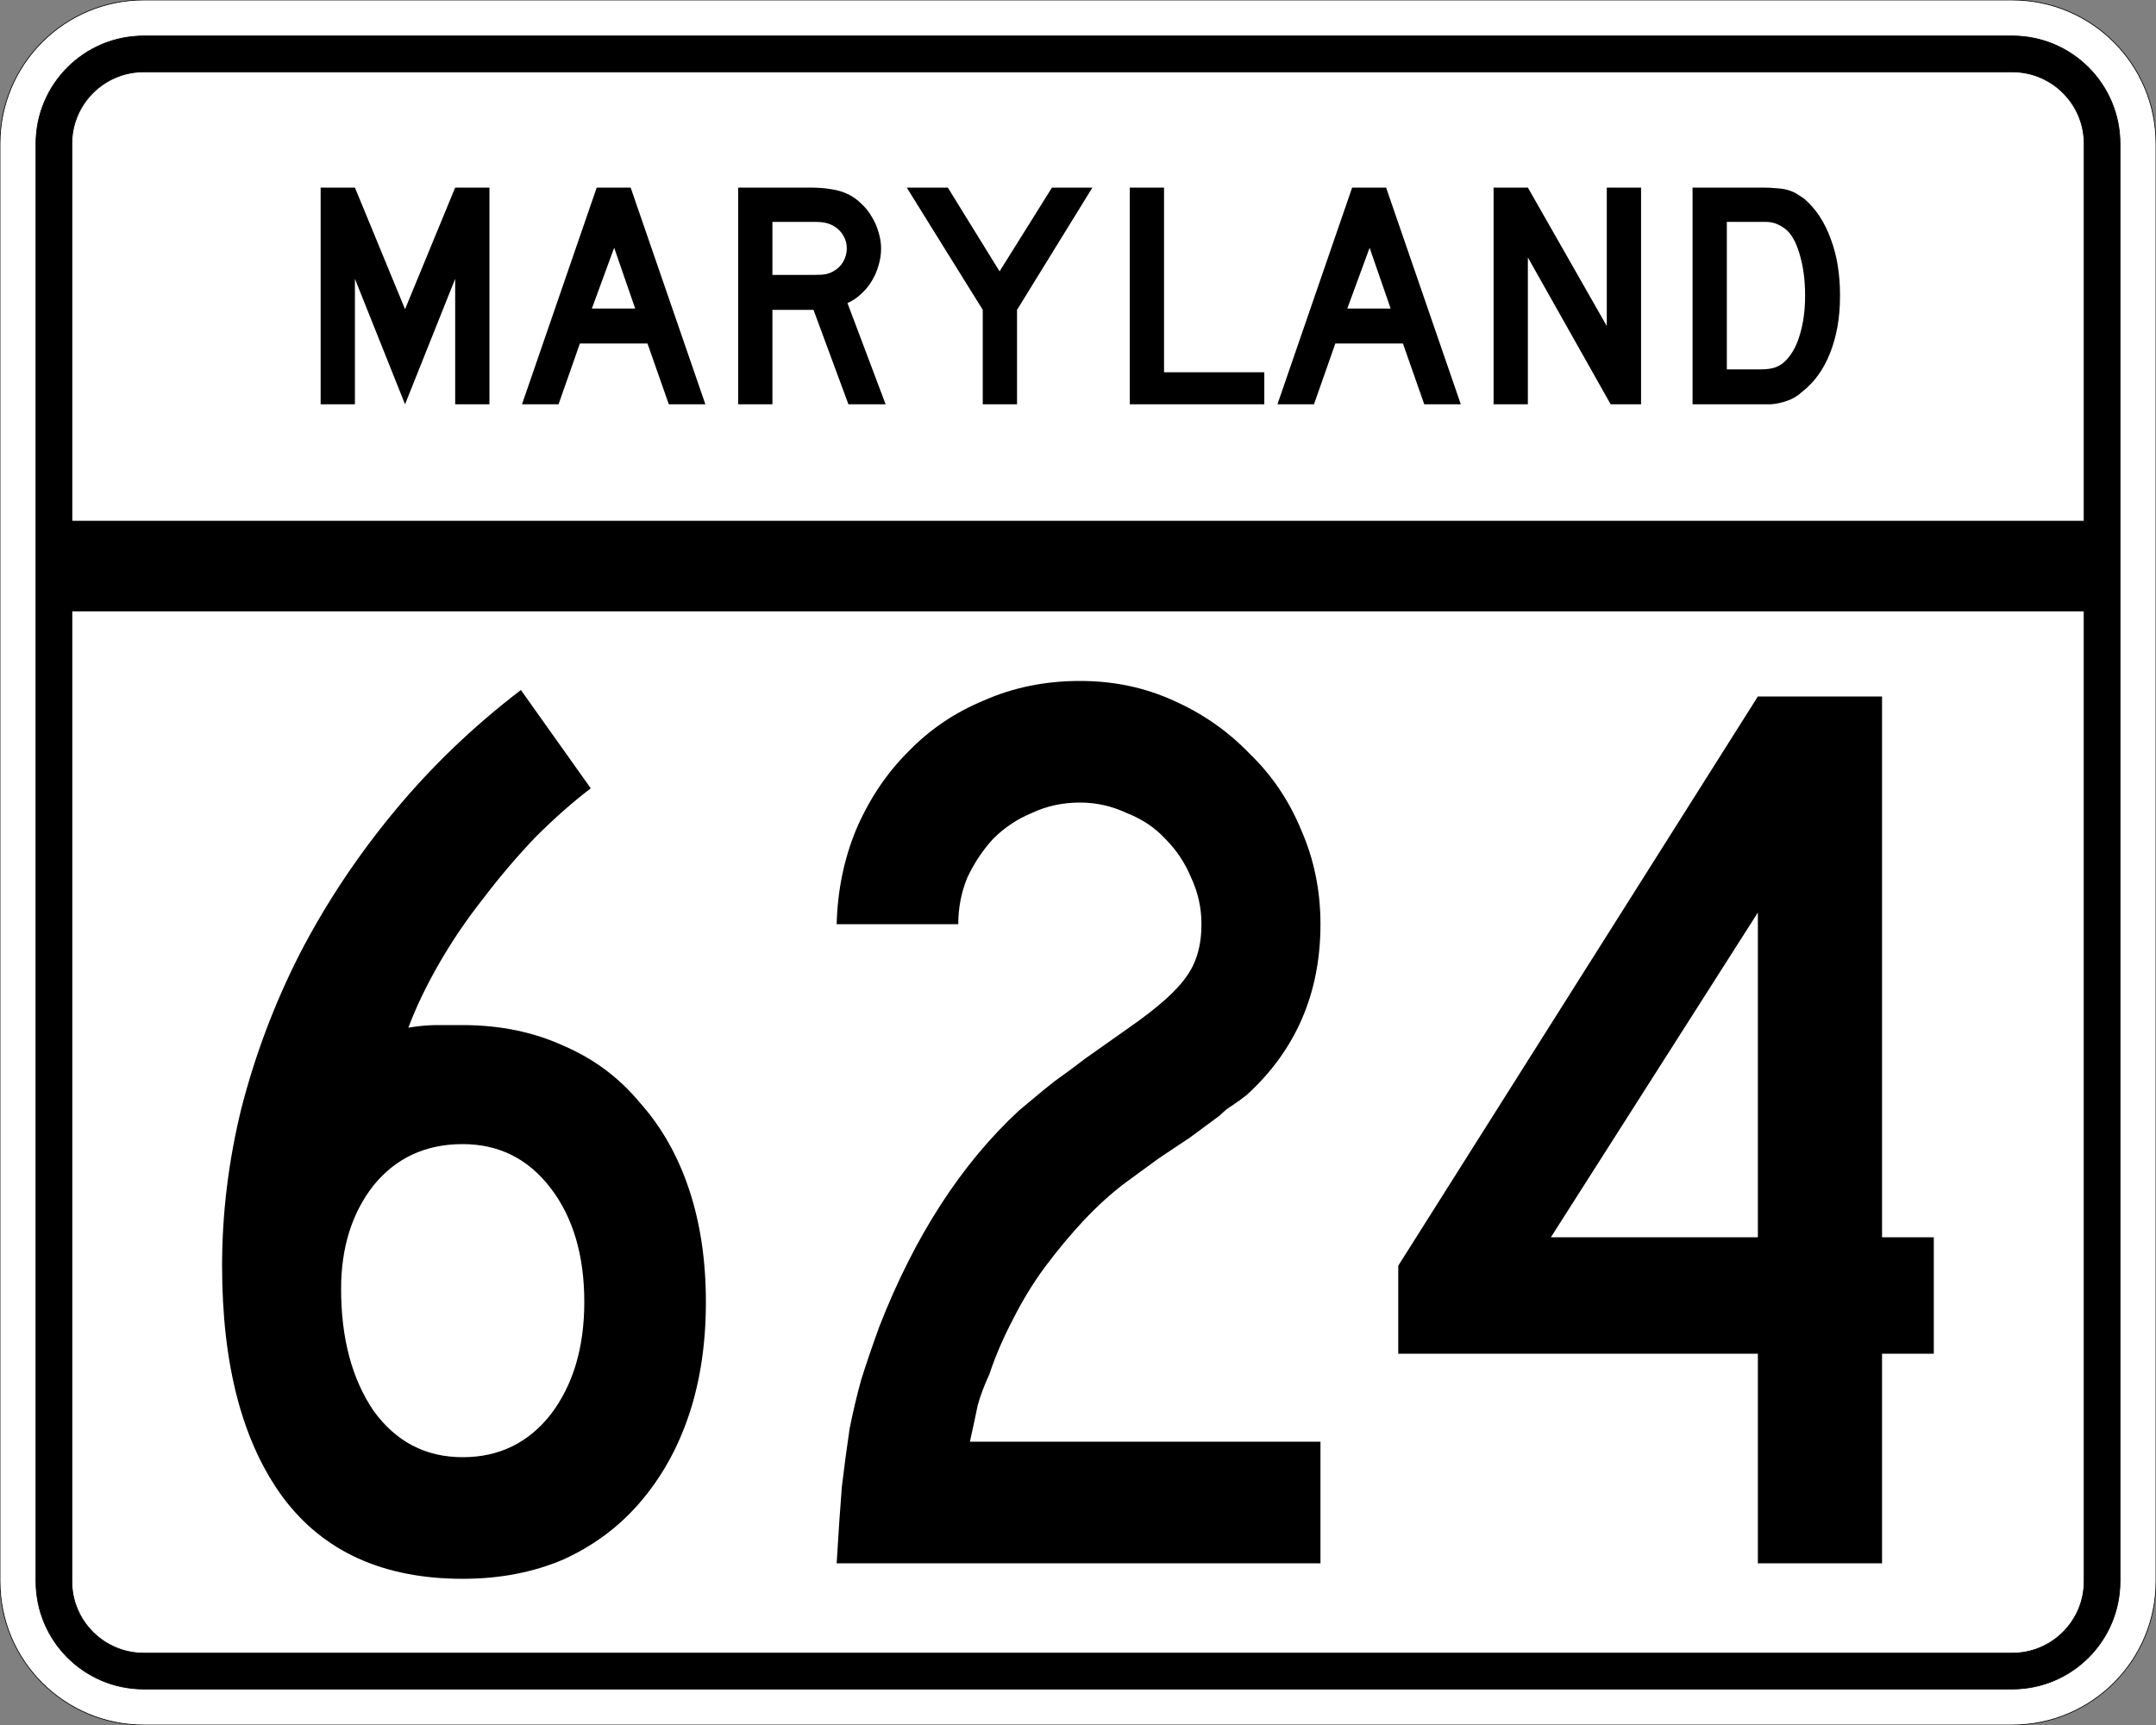
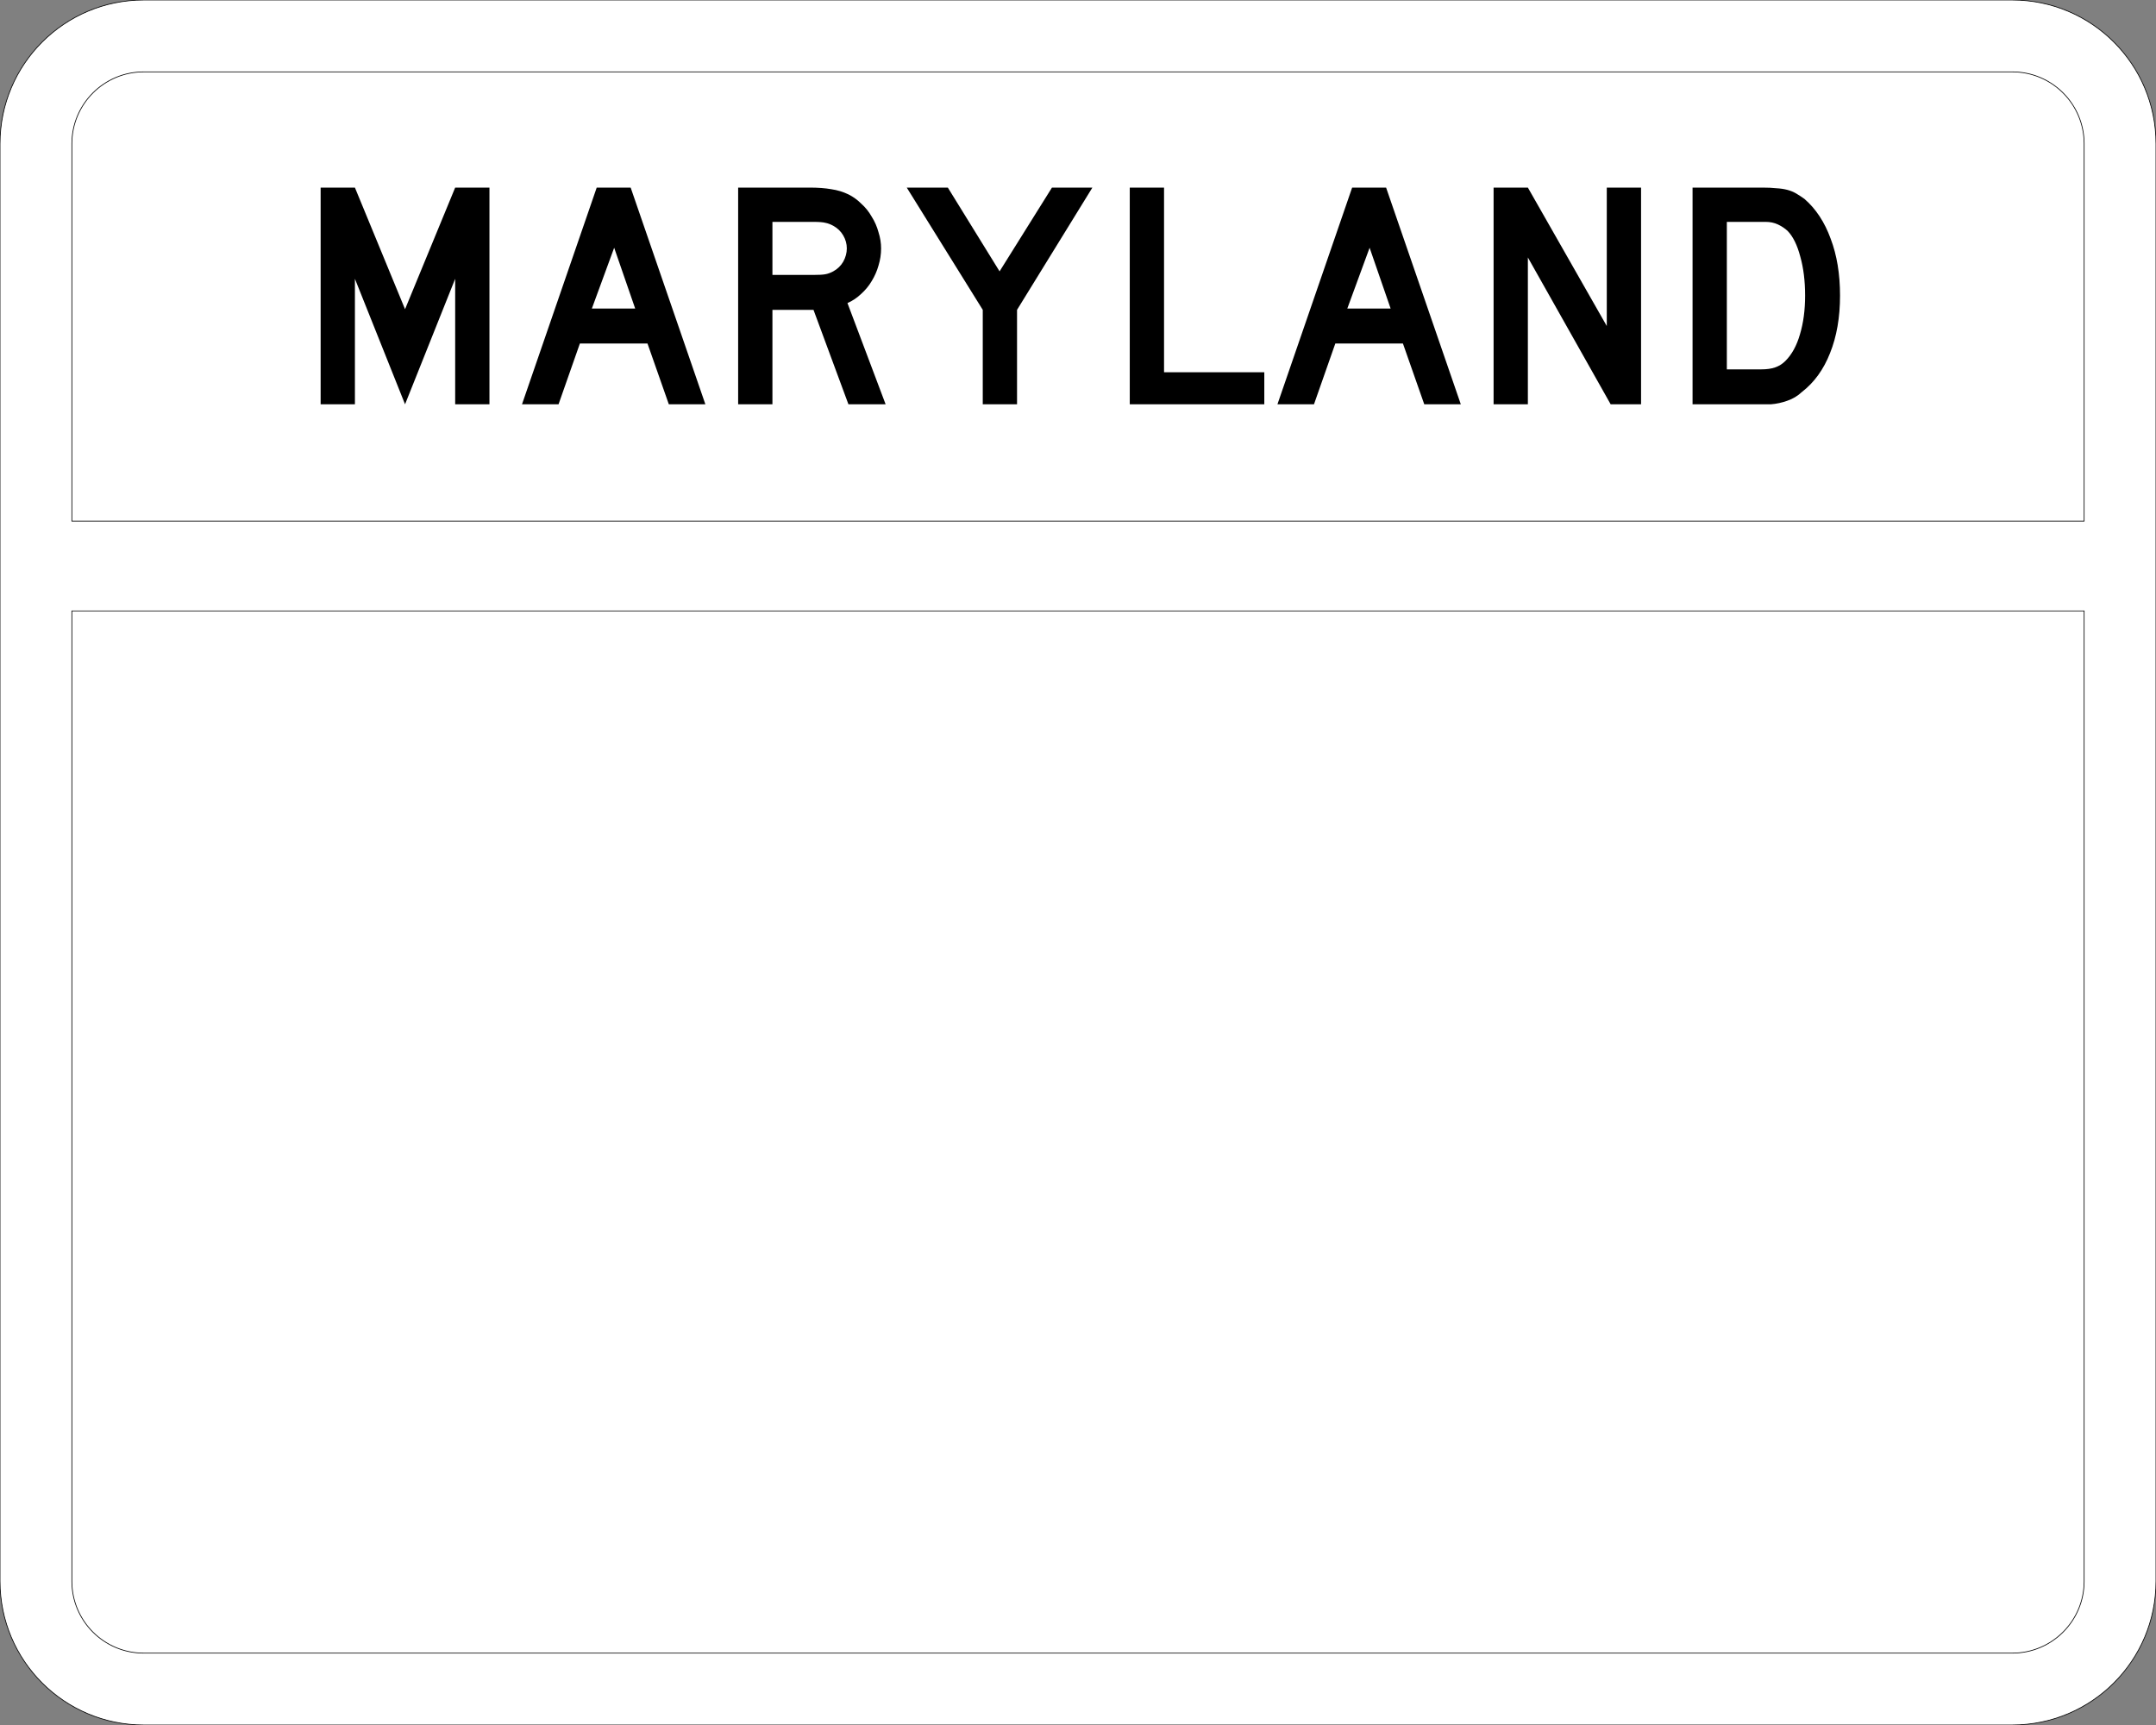
<svg xmlns="http://www.w3.org/2000/svg" version="1.0" width="3000" height="2400" id="svg2">
  <rect width="100%" height="100%" fill="#808080" stroke="none" />
  <defs id="defs4" />
  <g id="layer1" />
  <path d="M 0,200 C -1.3526628e-014,89.543 89.543,2.0289942e-014 200,0 L 2800,0 C 2910.457,6.7633141e-015 3000,89.543 3000,200 L 3000,2200 C 3000,2310.457 2910.457,2400 2800,2400 L 200,2400 C 89.543,2400 1.3526628e-014,2310.457 0,2200 L 0,200 z " style="fill:#ffffff;fill-opacity:1;fill-rule:evenodd;stroke:#000000;stroke-width:1;stroke-linecap:butt;stroke-linejoin:miter;stroke-opacity:1" id="path1407" />
-   <path d="M 50,200 C 50,117.157 117.157,50 200,50 L 2800,50 C 2882.843,50 2950,117.157 2950,200 L 2950,2200 C 2950,2282.843 2882.843,2350 2800,2350 L 200,2350 C 117.157,2350 50,2282.843 50,2200 L 50,200 z " style="fill:#000000;fill-opacity:1;fill-rule:evenodd;stroke:#000000;stroke-width:1px;stroke-linecap:butt;stroke-linejoin:miter;stroke-opacity:1" id="path1341" />
  <path d="M 200,100 L 2800,100 C 2855.229,100 2900,144.772 2900,200 L 2900,725 L 100,725 L 100,200 C 100,144.772 144.772,100 200,100 z " style="fill:#ffffff;fill-opacity:1;fill-rule:evenodd;stroke:#000000;stroke-width:1px;stroke-linecap:butt;stroke-linejoin:miter;stroke-opacity:1" id="path10350" />
  <path d="M 100,850 L 2900,850 L 2900,2200 C 2900,2255.229 2855.229,2300 2800,2300 L 200,2300 C 144.772,2300 100,2255.229 100,2200 L 100,850 z " style="fill:#ffffff;fill-opacity:1;fill-rule:evenodd;stroke:#000000;stroke-width:1px;stroke-linecap:butt;stroke-linejoin:miter;stroke-opacity:1" id="path1343" />
-   <path d="M 982.219,1811.4 C 982.218,1869 974.418,1921.2 958.819,1968 C 943.218,2014.8 920.418,2055.6 890.419,2090.4 C 861.618,2124 826.218,2150.4 784.219,2169.6 C 742.218,2187.6 695.418,2196.6 643.819,2196.6 C 533.418,2196.6 450.019,2158.8 393.619,2083.2 C 337.219,2006.4 309.019,1899 309.019,1761 C 309.019,1687.801 318.019,1614.601 336.019,1541.4 C 355.219,1467.001 382.219,1395.601 417.019,1327.2 C 453.019,1257.601 496.818,1191.601 548.419,1129.2 C 600.018,1066.801 658.818,1010.401 724.819,960 L 822.019,1096.8 C 796.818,1116.001 771.018,1138.801 744.619,1165.2 C 719.418,1191.601 695.418,1219.801 672.619,1249.8 C 649.818,1278.601 629.418,1308.601 611.419,1339.8 C 593.418,1371.001 579.018,1401.001 568.219,1429.8 C 582.618,1427.401 595.818,1426.201 607.819,1426.2 C 621.018,1426.201 633.018,1426.201 643.819,1426.2 C 695.418,1426.201 742.218,1435.801 784.219,1455 C 826.218,1473.001 861.618,1499.401 890.419,1534.2 C 920.418,1567.801 943.218,1608.001 958.819,1654.8 C 974.418,1701.601 982.218,1753.8 982.219,1811.4 M 813.019,1811.4 C 813.018,1746.6 797.418,1693.801 766.219,1653 C 735.018,1612.201 694.218,1591.801 643.819,1591.8 C 592.218,1591.801 550.818,1611.001 519.619,1649.4 C 489.618,1687.801 474.618,1735.8 474.619,1793.4 C 474.618,1861.8 489.618,1918.2 519.619,1962.6 C 550.818,2005.8 592.218,2027.4 643.819,2027.4 C 694.218,2027.4 735.018,2007.6 766.219,1968 C 797.418,1927.2 813.018,1875 813.019,1811.4 M 1164.188,2175 C 1166.587,2134.2 1168.987,2098.8 1171.388,2068.8 C 1174.987,2038.8 1178.587,2011.8 1182.188,1987.8 C 1186.987,1963.8 1192.387,1941 1198.388,1919.4 C 1205.587,1896.6 1213.987,1872 1223.588,1845.6 C 1272.787,1719.601 1337.587,1619.401 1417.987,1545 C 1425.187,1539.001 1432.387,1533.001 1439.588,1527 C 1447.987,1519.801 1457.587,1512.001 1468.388,1503.6 C 1480.387,1495.201 1494.187,1485.001 1509.787,1473 C 1526.587,1461.001 1546.987,1446.601 1570.987,1429.8 C 1610.587,1402.201 1636.987,1378.801 1650.188,1359.6 C 1664.587,1340.401 1671.787,1315.801 1671.787,1285.8 C 1671.787,1263.001 1666.987,1241.401 1657.388,1221 C 1648.987,1200.601 1636.987,1182.601 1621.388,1167 C 1606.987,1151.401 1588.987,1139.401 1567.388,1131 C 1546.987,1121.401 1525.387,1116.601 1502.588,1116.6 C 1478.587,1116.601 1456.387,1121.401 1435.987,1131 C 1415.587,1139.401 1397.587,1151.401 1381.987,1167 C 1367.587,1182.601 1355.587,1200.601 1345.987,1221 C 1337.587,1241.401 1333.387,1263.001 1333.388,1285.8 L 1164.188,1285.8 C 1165.387,1239.001 1174.387,1195.201 1191.188,1154.4 C 1209.187,1112.401 1233.187,1076.401 1263.188,1046.4 C 1293.187,1015.201 1328.587,991.201 1369.388,974.4 C 1410.187,956.401 1454.587,947.401 1502.588,947.4 C 1549.387,947.401 1592.587,956.401 1632.188,974.4 C 1672.987,992.401 1708.387,1017.001 1738.388,1048.2 C 1769.587,1078.201 1793.587,1113.601 1810.388,1154.4 C 1828.387,1195.201 1837.387,1239.001 1837.388,1285.8 C 1837.387,1381.801 1803.187,1461.001 1734.787,1523.4 C 1728.787,1528.201 1722.187,1533.001 1714.987,1537.8 C 1708.987,1541.401 1702.987,1546.201 1696.987,1552.2 L 1655.588,1582.8 L 1612.388,1611.6 L 1565.588,1645.8 C 1546.387,1660.2 1527.187,1677.601 1507.987,1698 C 1489.987,1717.2 1471.987,1738.8 1453.987,1762.8 C 1437.187,1785.6 1422.187,1810.2 1408.987,1836.6 C 1395.787,1861.8 1384.987,1887 1376.588,1912.2 C 1369.387,1927.8 1363.987,1942.2 1360.388,1955.4 C 1357.987,1967.4 1354.387,1984.2 1349.588,2005.8 L 1837.388,2005.8 L 1837.388,2175 L 1164.188,2175 M 2618.812,1883.4 L 2618.812,2175 L 2446.012,2175 L 2446.012,1883.4 L 1945.612,1883.4 L 1945.612,1761 L 2446.012,969 L 2618.812,969 L 2618.812,1721.4 L 2690.812,1721.4 L 2690.812,1883.4 L 2618.812,1883.4 M 2446.012,1269.6 L 2158.012,1721.4 L 2446.012,1721.4 L 2446.012,1269.6" style="font-size:1800px;font-style:normal;font-variant:normal;font-weight:normal;font-stretch:normal;text-align:center;line-height:100%;writing-mode:lr-tb;text-anchor:middle;fill:#000000;fill-opacity:1;stroke:none;stroke-width:1px;stroke-linecap:butt;stroke-linejoin:miter;stroke-opacity:1;font-family:Roadgeek 2005 Series C" id="text2908" />
  <path d="M 633.356,562.5 L 633.356,387.9 L 563.606,562.5 L 493.856,387.9 L 493.856,562.5 L 446.156,562.5 L 446.156,261 L 493.856,261 L 563.606,430.2 L 633.356,261 L 681.056,261 L 681.056,562.5 L 633.356,562.5 M 930.645,562.5 L 900.945,477.9 L 806.895,477.9 L 777.195,562.5 L 726.345,562.5 L 830.295,261 L 877.545,261 L 981.495,562.5 L 930.645,562.5 M 854.595,344.7 L 823.545,429.3 L 883.845,429.3 L 854.595,344.7 M 1180.563,562.5 L 1131.963,431.1 L 1074.813,431.1 L 1074.813,562.5 L 1027.113,562.5 L 1027.113,261 L 1126.563,261 C 1138.263,261 1148.313,261.75 1156.713,263.25 C 1165.113,264.45 1173.063,266.85 1180.563,270.45 C 1187.163,273.75 1193.163,278.1 1198.563,283.5 C 1204.263,288.6 1209.063,294.6 1212.963,301.5 C 1217.163,308.1 1220.313,315.3 1222.413,323.1 C 1224.813,330.6 1226.013,338.1 1226.013,345.6 C 1226.013,353.7 1224.813,361.65 1222.413,369.45 C 1220.313,376.95 1217.163,384.15 1212.963,391.05 C 1209.063,397.65 1204.113,403.65 1198.113,409.05 C 1192.413,414.45 1186.113,418.65 1179.213,421.65 L 1232.313,562.5 L 1180.563,562.5 M 1178.313,345.6 C 1178.313,339.3 1176.663,333.3 1173.363,327.6 C 1170.063,321.9 1165.413,317.4 1159.413,314.1 C 1155.513,312 1151.913,310.65 1148.613,310.05 C 1145.313,309.15 1139.763,308.7 1131.963,308.7 L 1074.813,308.7 L 1074.813,382.5 L 1131.963,382.5 C 1139.463,382.5 1144.863,382.2 1148.163,381.6 C 1151.763,381 1155.513,379.65 1159.413,377.55 C 1165.413,374.25 1170.063,369.75 1173.363,364.05 C 1176.663,358.05 1178.313,351.9 1178.313,345.6 M 1415.175,431.1 L 1415.175,562.5 L 1367.475,562.5 L 1367.475,431.1 L 1261.725,261 L 1318.875,261 L 1390.875,377.55 L 1463.775,261 L 1520.025,261 L 1415.175,431.1 M 1572.035,562.5 L 1572.035,261 L 1619.735,261 L 1619.735,517.95 L 1759.235,517.95 L 1759.235,562.5 L 1572.035,562.5 M 1981.816,562.5 L 1952.116,477.9 L 1858.066,477.9 L 1828.366,562.5 L 1777.516,562.5 L 1881.466,261 L 1928.716,261 L 2032.666,562.5 L 1981.816,562.5 M 1905.766,344.7 L 1874.716,429.3 L 1935.016,429.3 L 1905.766,344.7 M 2241.185,562.5 L 2125.985,358.2 L 2125.985,562.5 L 2078.285,562.5 L 2078.285,261 L 2125.985,261 L 2235.785,453.6 L 2235.785,261 L 2283.485,261 L 2283.485,562.5 L 2241.185,562.5 M 2560.341,411.3 C 2560.34,441.6 2555.69,468.3 2546.391,491.4 C 2537.39,514.2 2524.34,532.2 2507.241,545.4 C 2501.54,550.8 2494.79,554.85 2486.991,557.55 C 2479.49,560.25 2471.84,561.9 2464.041,562.5 L 2446.941,562.5 L 2355.141,562.5 L 2355.141,261 L 2452.341,261 C 2459.84,261 2466.291,261.3 2471.691,261.9 C 2477.39,262.2 2482.49,262.95 2486.991,264.15 C 2491.49,265.35 2495.54,267 2499.141,269.1 C 2502.74,271.2 2506.64,273.75 2510.841,276.75 C 2526.74,290.55 2538.89,309 2547.291,332.1 C 2555.99,354.9 2560.34,381.3 2560.341,411.3 M 2511.741,411.3 C 2511.74,390.9 2509.49,372.75 2504.991,356.85 C 2500.79,340.95 2494.94,329.1 2487.441,321.3 C 2483.541,317.7 2479.041,314.7 2473.941,312.3 C 2468.84,309.9 2463.14,308.7 2456.841,308.7 L 2402.841,308.7 L 2402.841,513.9 L 2450.541,513.9 C 2458.34,513.9 2464.791,513 2469.891,511.2 C 2475.291,509.4 2480.09,506.4 2484.291,502.2 C 2493.291,493.2 2500.04,480.9 2504.541,465.3 C 2509.34,449.4 2511.74,431.4 2511.741,411.3" style="font-size:450px;font-style:normal;font-variant:normal;font-weight:normal;font-stretch:normal;text-align:center;line-height:125%;writing-mode:lr-tb;text-anchor:middle;fill:#000000;fill-opacity:1;stroke:none;stroke-width:1px;stroke-linecap:butt;stroke-linejoin:miter;stroke-opacity:1;font-family:Roadgeek 2005 Series D" id="text2947" />
</svg>